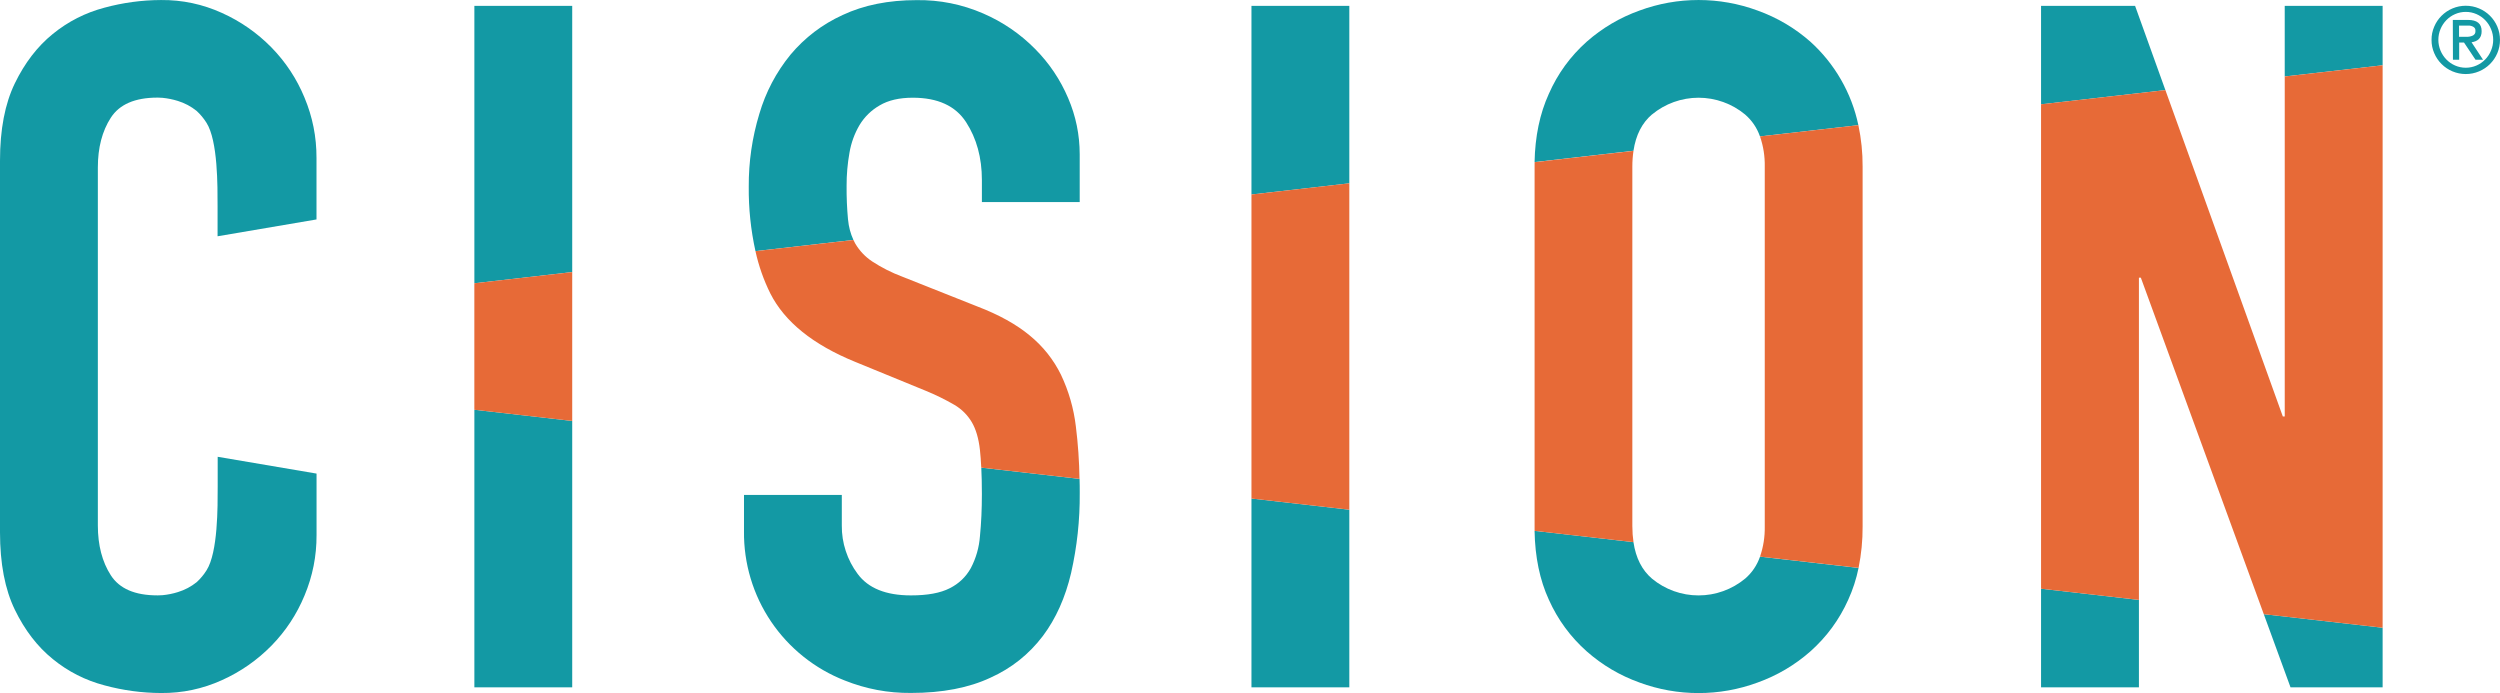
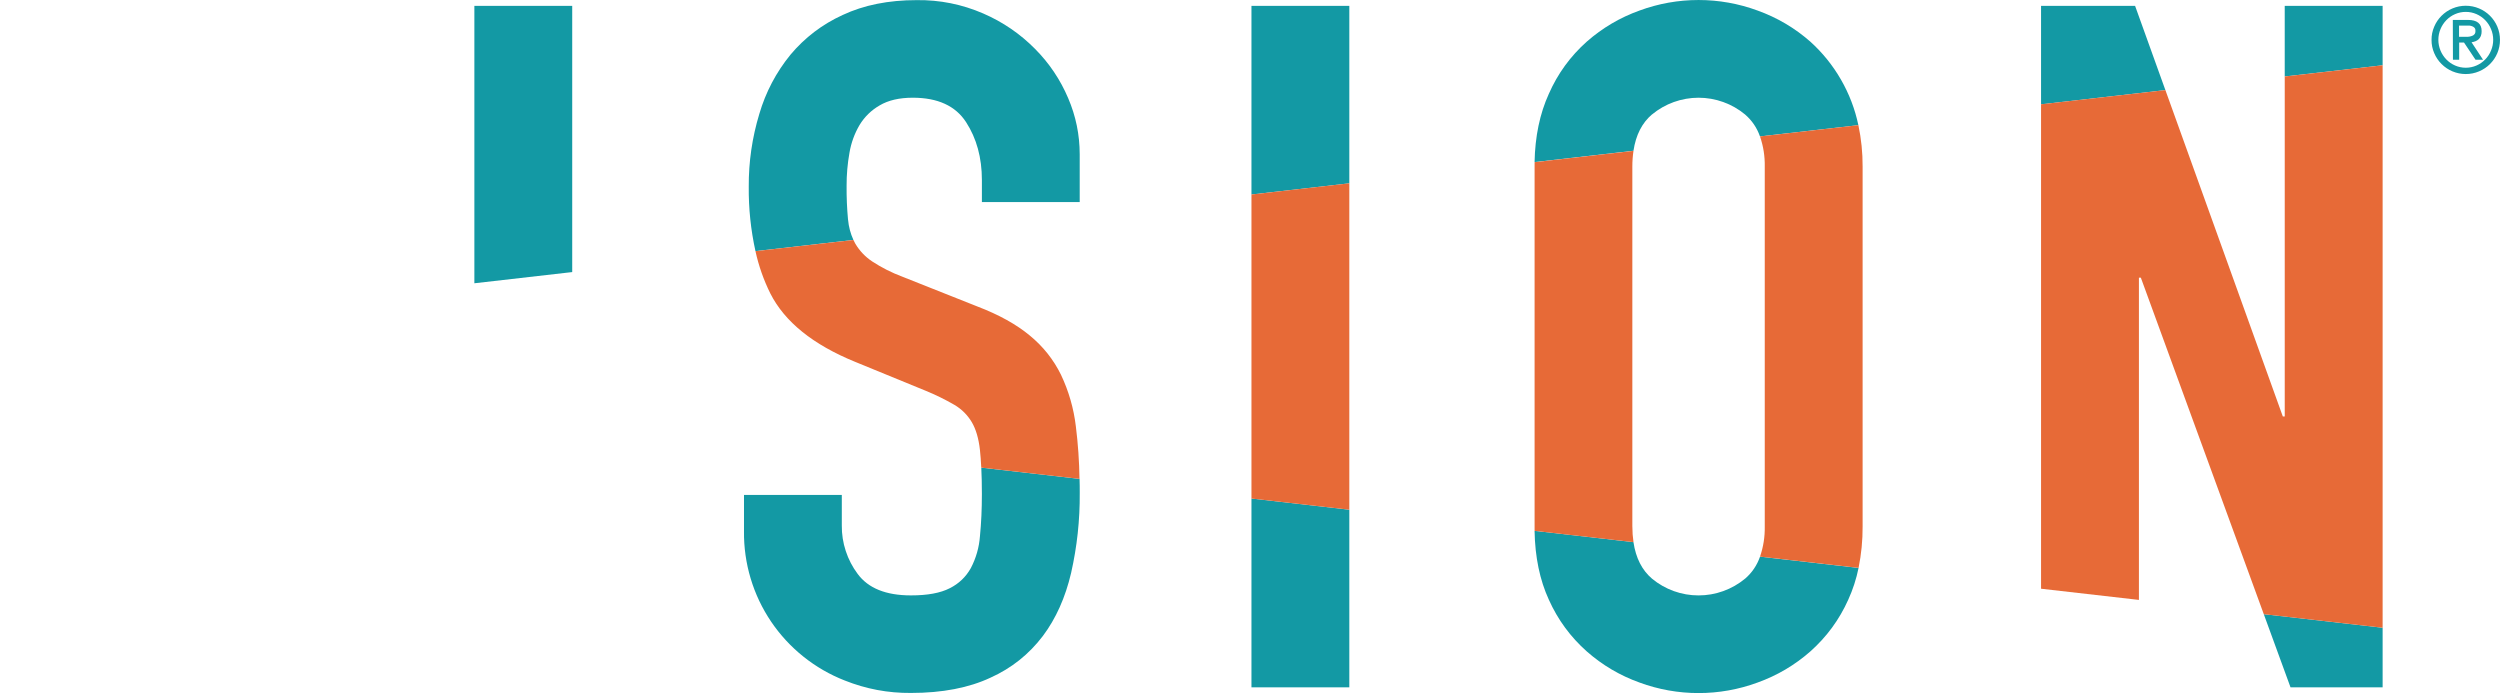
<svg xmlns="http://www.w3.org/2000/svg" width="202" height="56" viewBox="0 0 202 56" fill="none">
  <g clip-path="url(#clip0_1209_11)">
    <path d="M38.329 0.472V22.888L46.235 21.984V0.472H38.329Z" fill="#1399A4" />
-     <path d="M38.329 55.534H46.235V34.012L38.329 33.109V55.534Z" fill="#1399A4" />
    <path d="M68.521 17.756C68.436 16.843 68.397 15.928 68.405 15.011C68.402 14.114 68.48 13.225 68.637 12.343C68.772 11.545 69.043 10.798 69.452 10.1C69.859 9.433 70.401 8.904 71.079 8.514C71.778 8.101 72.67 7.895 73.755 7.895C75.77 7.895 77.204 8.553 78.058 9.868C78.91 11.183 79.337 12.743 79.337 14.547V16.325H87.24V12.46C87.238 10.889 86.929 9.381 86.31 7.935C85.674 6.437 84.782 5.11 83.636 3.954C82.425 2.731 81.031 1.777 79.452 1.092C77.734 0.347 75.938 -0.014 74.064 0.01C71.791 0.01 69.802 0.409 68.095 1.208C66.444 1.96 65.036 3.031 63.871 4.419C62.709 5.847 61.869 7.445 61.351 9.211C60.772 11.126 60.488 13.084 60.499 15.085C60.483 16.84 60.664 18.575 61.041 20.29L68.955 19.386C68.719 18.866 68.575 18.321 68.523 17.753" fill="#1399A4" />
    <path d="M79.336 39.912C79.336 41.149 79.284 42.283 79.181 43.313C79.114 44.227 78.867 45.091 78.443 45.904C78.042 46.62 77.474 47.162 76.739 47.529C75.988 47.916 74.941 48.109 73.599 48.108C71.585 48.108 70.151 47.529 69.297 46.369C68.876 45.806 68.556 45.189 68.337 44.52C68.118 43.852 68.011 43.166 68.018 42.463V39.99H60.115V42.926C60.107 43.572 60.149 44.214 60.239 44.853C60.329 45.493 60.466 46.121 60.652 46.739C60.837 47.358 61.068 47.959 61.344 48.543C61.621 49.126 61.94 49.685 62.301 50.221C62.663 50.756 63.063 51.261 63.5 51.736C63.939 52.211 64.41 52.65 64.915 53.054C65.419 53.458 65.952 53.822 66.511 54.145C67.071 54.469 67.652 54.748 68.255 54.984C69.972 55.67 71.754 56.006 73.604 55.99C76.135 55.99 78.28 55.578 80.037 54.754C81.731 53.99 83.139 52.868 84.262 51.39C85.319 49.98 86.08 48.281 86.546 46.292C87.027 44.166 87.26 42.013 87.243 39.833C87.243 39.442 87.243 39.061 87.228 38.694L79.288 37.787C79.319 38.42 79.336 39.124 79.336 39.911" fill="#1399A4" />
    <path d="M101.118 55.534H109.025V41.185L101.118 40.282V55.534Z" fill="#1399A4" />
    <path d="M101.118 0.472V15.714L109.025 14.813V0.472H101.118Z" fill="#1399A4" />
    <path d="M133.482 9.25C133.744 9.033 134.022 8.84 134.319 8.671C134.615 8.502 134.923 8.36 135.243 8.245C135.564 8.13 135.892 8.043 136.228 7.984C136.563 7.925 136.901 7.896 137.242 7.896C137.583 7.896 137.921 7.925 138.256 7.984C138.592 8.043 138.92 8.13 139.24 8.245C139.562 8.36 139.869 8.502 140.165 8.671C140.461 8.84 140.74 9.033 141.001 9.25C141.56 9.734 141.961 10.324 142.205 11.021L150.156 10.114C149.883 8.813 149.413 7.586 148.75 6.433C148.086 5.28 147.261 4.257 146.274 3.365C145.012 2.257 143.59 1.419 142.009 0.851C141.246 0.57 140.464 0.358 139.664 0.215C138.862 0.072 138.055 0.001 137.242 0.001C136.429 0.001 135.621 0.072 134.821 0.215C134.02 0.358 133.238 0.57 132.475 0.851C130.893 1.419 129.472 2.257 128.21 3.365C126.883 4.549 125.862 5.954 125.147 7.58C124.415 9.186 124.034 11.027 123.994 13.095L131.985 12.182C132.177 10.91 132.676 9.931 133.482 9.245" fill="#1399A4" />
    <path d="M141.001 46.756C140.739 46.973 140.46 47.166 140.165 47.334C139.869 47.503 139.56 47.645 139.24 47.761C138.92 47.876 138.592 47.963 138.256 48.022C137.92 48.08 137.582 48.109 137.241 48.109C136.901 48.109 136.562 48.08 136.227 48.022C135.891 47.963 135.563 47.876 135.243 47.761C134.922 47.645 134.614 47.503 134.318 47.334C134.022 47.166 133.743 46.973 133.482 46.756C132.673 46.067 132.173 45.084 131.984 43.806L123.993 42.894C124.031 45.014 124.416 46.869 125.148 48.459C125.87 50.068 126.891 51.46 128.209 52.633C129.47 53.743 130.892 54.582 132.476 55.15C133.238 55.431 134.021 55.643 134.822 55.786C135.622 55.929 136.43 56 137.242 56C138.056 56 138.864 55.929 139.664 55.786C140.465 55.643 141.247 55.431 142.01 55.15C143.592 54.582 145.014 53.744 146.275 52.636C147.593 51.463 148.614 50.071 149.336 48.462C149.713 47.636 149.991 46.778 150.172 45.888L142.21 44.978C141.966 45.678 141.564 46.272 141.003 46.758" fill="#1399A4" />
    <path d="M185.073 55.534H192.516V50.722L182.914 49.625L185.073 55.534Z" fill="#1399A4" />
-     <path d="M164.917 55.534H172.825V48.473L164.917 47.569V55.534Z" fill="#1399A4" />
    <path d="M184.606 0.472V6.178L192.516 5.275V0.472H184.606Z" fill="#1399A4" />
    <path d="M164.917 0.472V8.428L174.963 7.28L172.514 0.472H164.917Z" fill="#1399A4" />
-     <path d="M38.327 22.888V33.109L46.235 34.013V21.984L38.327 22.888Z" fill="#E76A37" />
    <path d="M85.73 30.285C85.12 29.047 84.28 27.991 83.211 27.114C82.128 26.213 80.709 25.426 78.953 24.756L72.909 22.356C72.049 22.035 71.235 21.623 70.467 21.12C69.906 20.745 69.453 20.268 69.11 19.688C69.055 19.592 69.009 19.491 68.955 19.389L61.041 20.293C61.302 21.48 61.702 22.62 62.242 23.71C63.405 26.006 65.692 27.849 69.102 29.24L74.761 31.559C75.576 31.89 76.364 32.276 77.126 32.718C77.708 33.065 78.173 33.529 78.52 34.109C78.855 34.677 79.075 35.425 79.179 36.352C79.225 36.774 79.259 37.256 79.286 37.785L87.224 38.693C87.203 37.276 87.105 35.864 86.93 34.459C86.757 33.002 86.357 31.611 85.729 30.285" fill="#E76A37" />
    <path d="M101.118 15.716V40.282L109.025 41.185V14.811L101.118 15.716Z" fill="#E76A37" />
    <path d="M150.499 13.465C150.505 12.336 150.391 11.219 150.157 10.113L142.208 11.023C142.48 11.814 142.608 12.628 142.592 13.465V42.542C142.607 43.375 142.481 44.186 142.21 44.975L150.172 45.886C150.396 44.783 150.505 43.668 150.499 42.544V13.465Z" fill="#E76A37" />
    <path d="M131.893 42.542V13.463C131.892 13.036 131.923 12.611 131.986 12.188L123.995 13.103V42.894L131.986 43.806C131.924 43.387 131.894 42.965 131.895 42.542" fill="#E76A37" />
    <path d="M184.607 6.179V33.648H184.451L174.964 7.28L164.917 8.427V47.569L172.825 48.473V22.435H172.98L182.914 49.626L192.516 50.722V5.275L184.607 6.179Z" fill="#E76A37" />
-     <path d="M21.928 3.828C20.771 2.652 19.44 1.725 17.935 1.046C16.371 0.337 14.731 -0.011 13.013 0.002C11.462 0.008 9.938 0.215 8.441 0.62C6.895 1.029 5.502 1.738 4.263 2.746C3.023 3.752 2.003 5.08 1.201 6.729C0.399 8.379 -0.001 10.467 1.42332e-06 12.993V43.005C1.42332e-06 45.532 0.4 47.62 1.201 49.269C2.002 50.918 3.022 52.245 4.263 53.251C5.503 54.262 6.898 54.971 8.447 55.378C9.944 55.784 11.468 55.99 13.02 55.996C14.737 56.009 16.378 55.661 17.941 54.952C19.446 54.273 20.778 53.345 21.934 52.169C23.088 50.988 23.98 49.634 24.609 48.11C25.261 46.55 25.584 44.925 25.577 43.235V38.266L17.589 36.909V39.32C17.589 40.939 17.614 44.627 16.689 46.081C16.467 46.436 16.202 46.754 15.894 47.037C15.441 47.401 14.936 47.668 14.38 47.839C13.973 47.967 13.556 48.051 13.131 48.091C13.013 48.091 12.894 48.106 12.767 48.106H12.713C10.903 48.106 9.65 47.565 8.954 46.482C8.257 45.399 7.908 44.059 7.906 42.463V13.531C7.906 11.933 8.255 10.593 8.954 9.512C9.652 8.431 10.905 7.889 12.713 7.887H12.767C12.893 7.887 13.012 7.897 13.131 7.904C13.553 7.946 13.967 8.03 14.373 8.156C14.928 8.328 15.432 8.596 15.885 8.96C16.193 9.243 16.457 9.561 16.68 9.914C17.61 11.37 17.58 15.058 17.58 16.677V19.091L25.573 17.731V12.758C25.579 11.069 25.256 9.445 24.604 7.886C23.974 6.361 23.082 5.009 21.928 3.828Z" fill="#1399A4" />
    <path d="M196.468 3.232C196.464 2.855 196.537 2.495 196.687 2.149C196.826 1.819 197.024 1.527 197.278 1.273C197.534 1.019 197.826 0.822 198.157 0.683C198.502 0.537 198.861 0.465 199.234 0.465C199.607 0.465 199.966 0.537 200.311 0.683C200.642 0.822 200.935 1.019 201.191 1.273C201.445 1.527 201.642 1.819 201.783 2.149C201.927 2.493 201.999 2.851 201.999 3.224C201.999 3.596 201.927 3.954 201.783 4.298C201.642 4.629 201.445 4.921 201.191 5.175C200.935 5.428 200.642 5.625 200.311 5.765C199.966 5.91 199.607 5.983 199.234 5.983C198.861 5.983 198.502 5.91 198.157 5.765C197.826 5.625 197.534 5.429 197.28 5.175C197.024 4.921 196.827 4.628 196.687 4.298C196.537 3.953 196.464 3.592 196.468 3.216M201.45 3.216C201.451 2.912 201.391 2.621 201.272 2.341C201.161 2.072 201.004 1.833 200.8 1.624C200.598 1.417 200.364 1.256 200.099 1.14C199.823 1.02 199.535 0.961 199.235 0.961C198.935 0.961 198.646 1.02 198.373 1.14C198.106 1.256 197.873 1.417 197.67 1.624C197.467 1.833 197.309 2.072 197.195 2.341C197.079 2.621 197.019 2.913 197.019 3.217C197.019 3.52 197.079 3.812 197.195 4.093C197.309 4.361 197.467 4.601 197.67 4.81C197.873 5.016 198.106 5.178 198.373 5.294C198.646 5.413 198.935 5.473 199.235 5.473C199.535 5.473 199.823 5.413 200.099 5.294C200.364 5.178 200.598 5.016 200.8 4.81C201.004 4.6 201.161 4.361 201.272 4.093C201.391 3.812 201.451 3.52 201.45 3.216ZM198.188 1.61H199.411C200.148 1.61 200.518 1.912 200.516 2.516C200.521 2.649 200.499 2.779 200.453 2.904C200.414 3.006 200.354 3.095 200.275 3.171C200.197 3.243 200.109 3.298 200.011 3.335C199.911 3.374 199.808 3.401 199.701 3.416L200.629 4.825H200.02L199.09 3.434H198.701V4.825H198.197L198.188 1.61ZM198.691 2.973H199.265C199.462 2.985 199.649 2.948 199.827 2.862C199.966 2.777 200.028 2.654 200.015 2.493C200.025 2.352 199.969 2.244 199.849 2.17C199.717 2.094 199.576 2.059 199.425 2.066H198.691V2.973Z" fill="#1399A4" />
  </g>
  <defs>
    <clipPath id="clip0_1209_11">
      <rect width="202" height="56" fill="white" />
    </clipPath>
  </defs>
</svg>